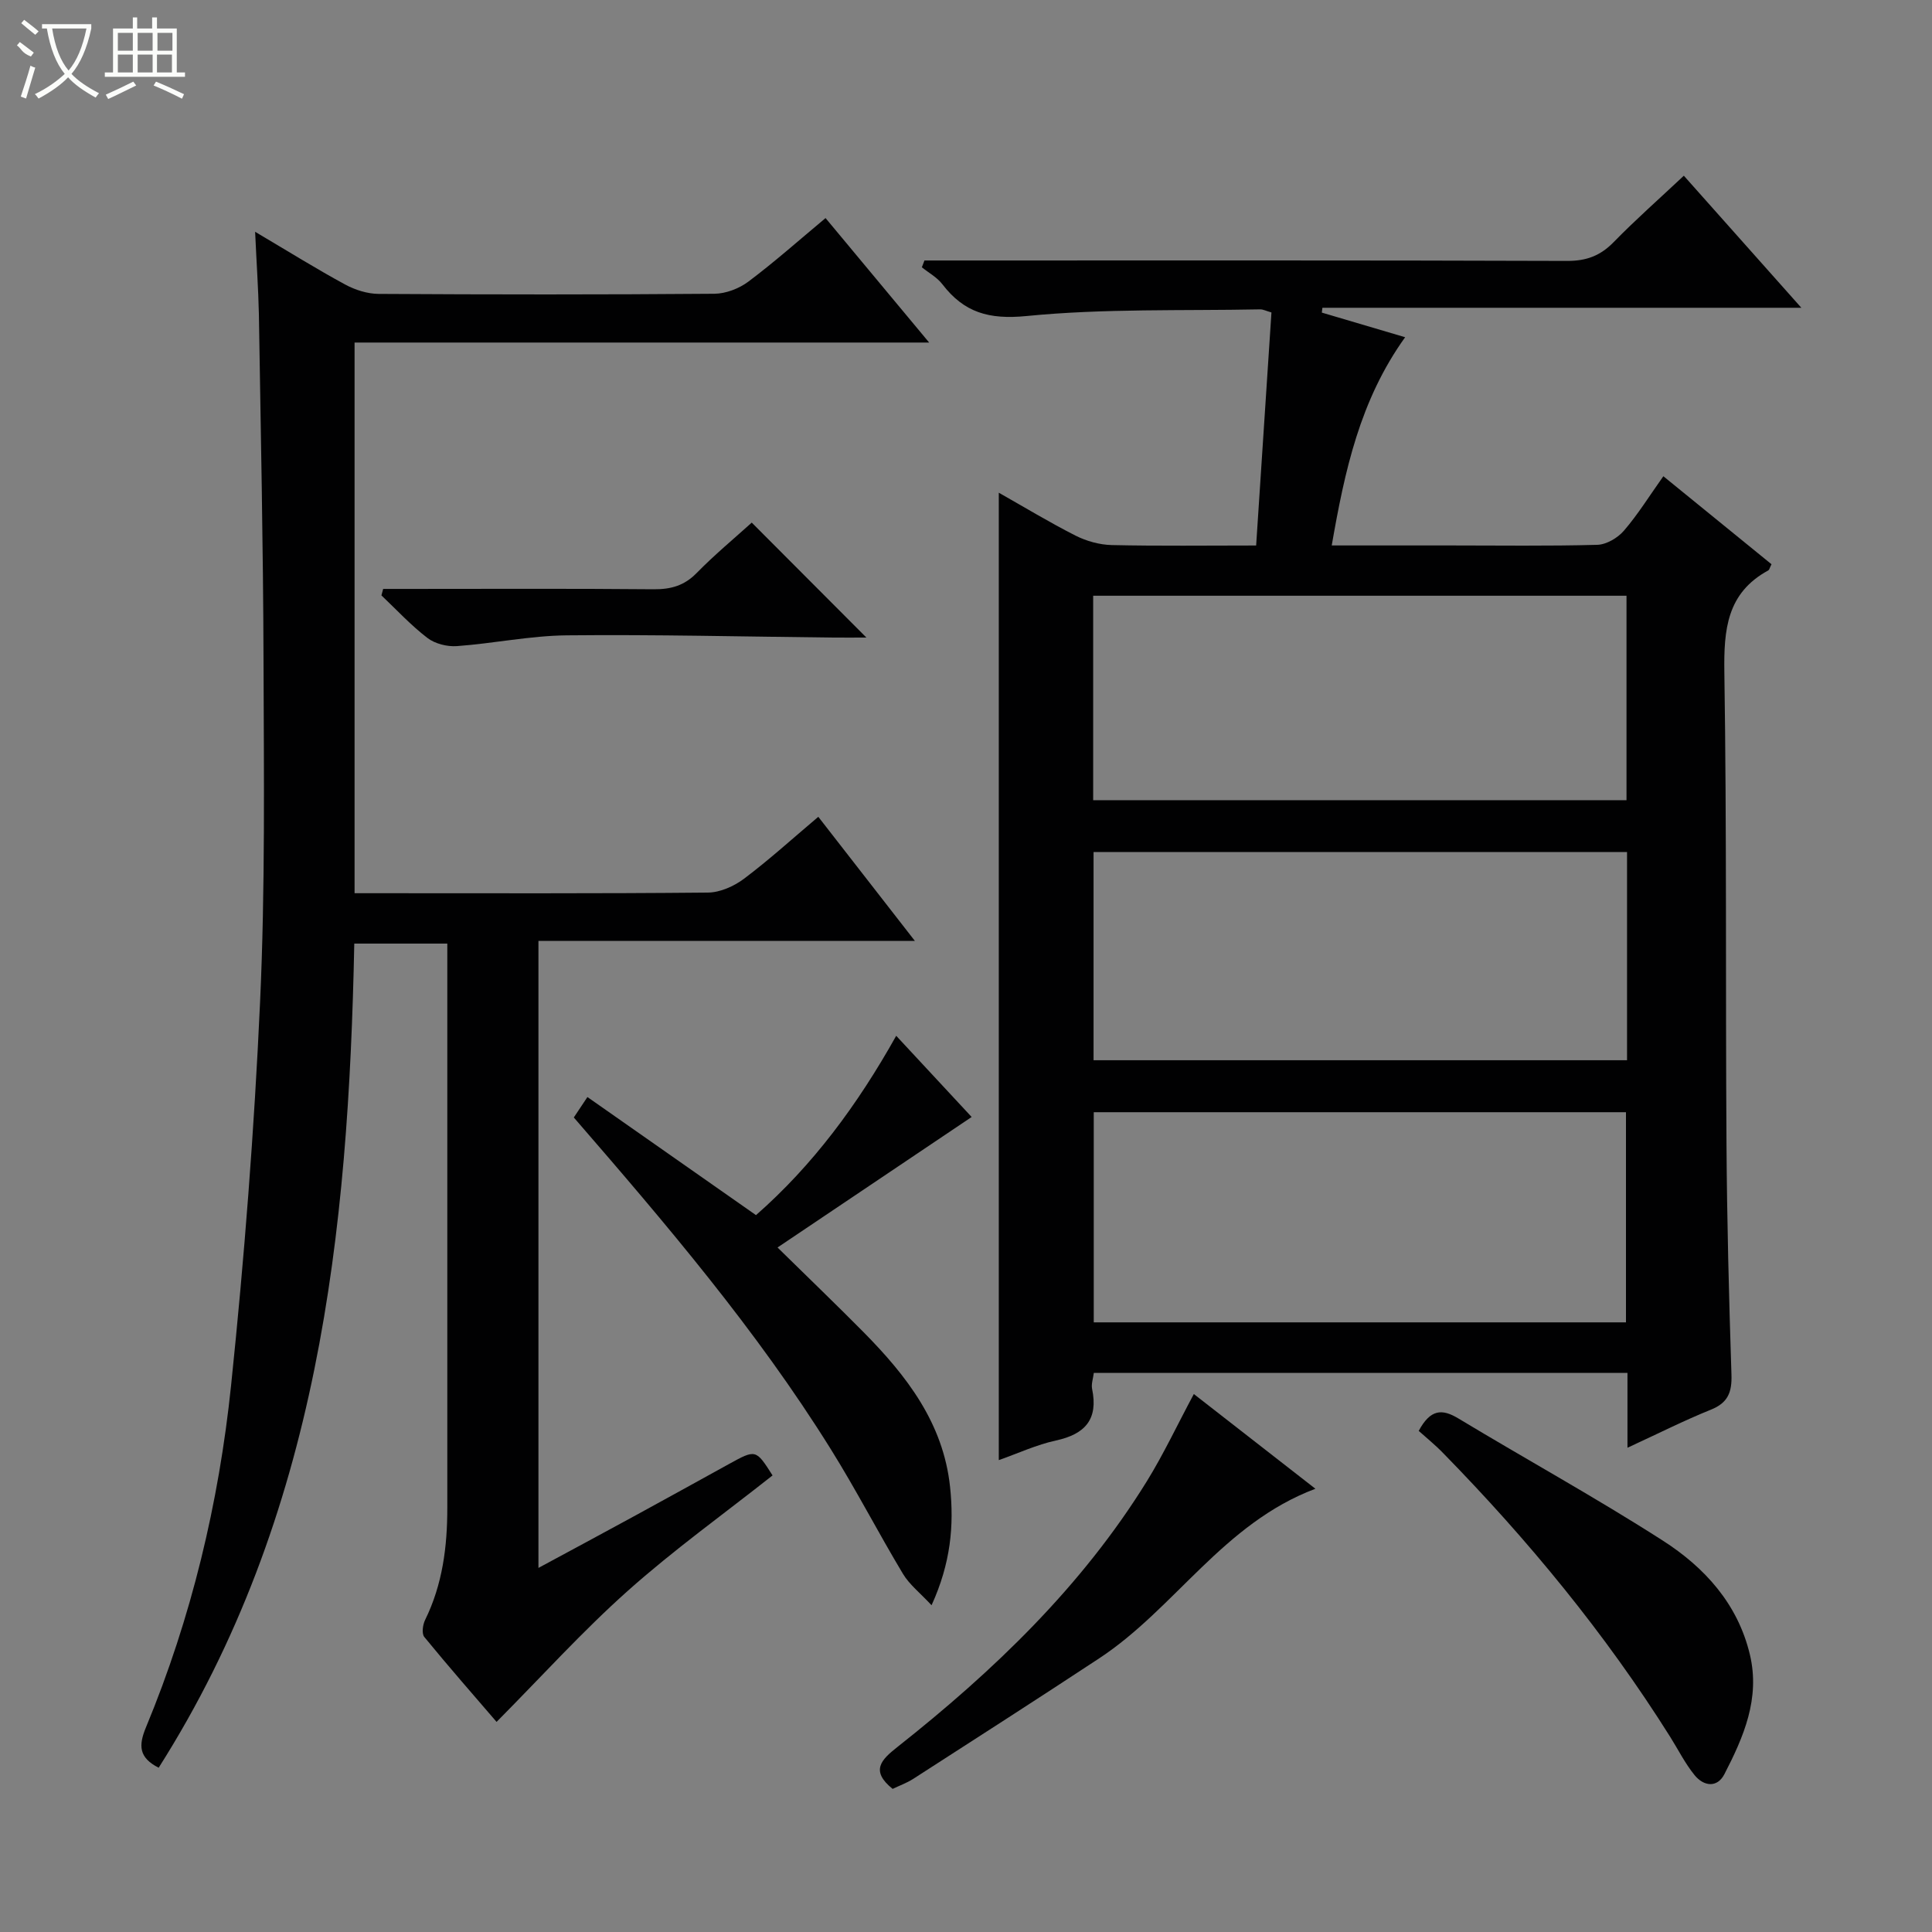
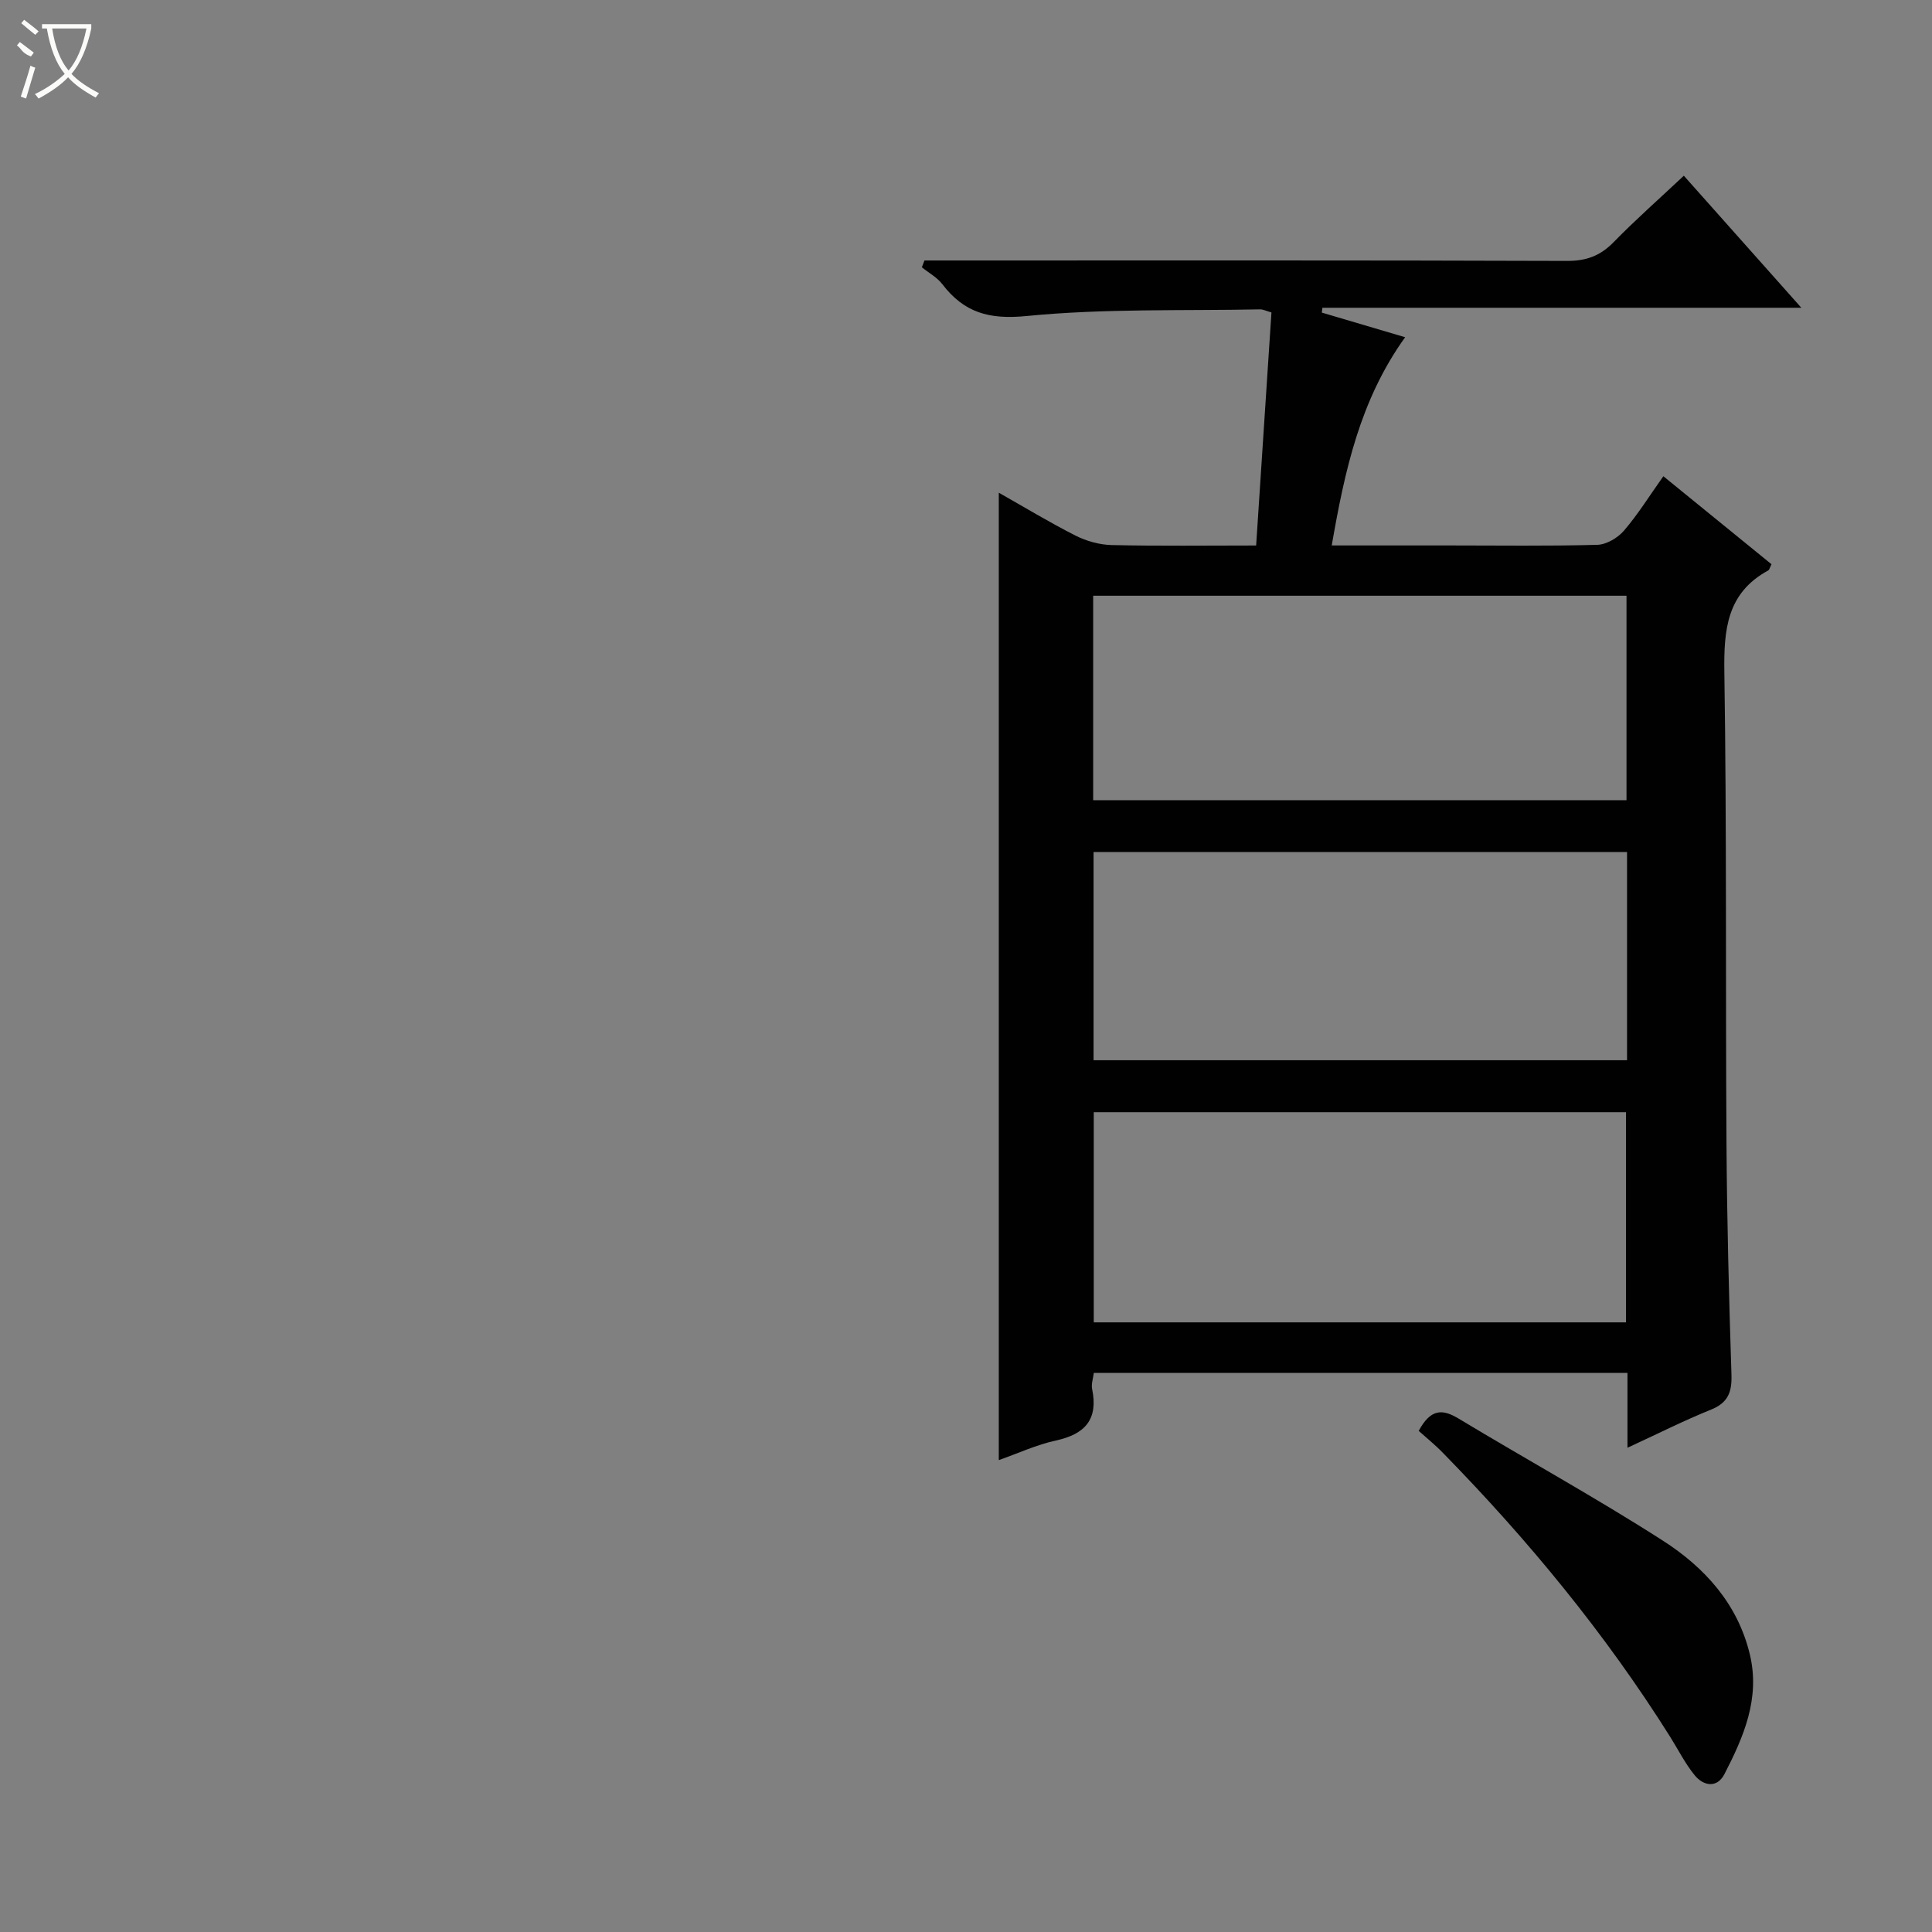
<svg xmlns="http://www.w3.org/2000/svg" enable-background="new 0 0 400 400" viewBox="0 0 400 400">
  <rect x="0" y="0" width="400" height="400" fill="#808080" stroke="none" />
  <g fill="#010102">
    <path d="m336.95 299.74c0-5.73 0-10.49 0-15.49-37.01 0-73.59 0-110.49 0-.13 1.13-.56 2.29-.35 3.32 1.3 6.28-1.44 9.36-7.49 10.67-4.01.87-7.82 2.65-11.83 4.06 0-66.86 0-133.38 0-200.29 5.24 2.96 10.46 6.13 15.9 8.89 2.26 1.14 4.96 1.89 7.48 1.95 9.79.22 19.58.09 29.9.09 1.08-16.39 2.12-32.26 3.17-48.25-1.12-.32-1.73-.65-2.33-.64-16.14.32-32.36-.2-48.37 1.38-7.81.77-12.94-.72-17.45-6.6-1.08-1.41-2.8-2.34-4.23-3.49.18-.47.36-.94.54-1.41h5.09c42.66 0 85.32-.06 127.98.09 4.01.01 6.88-1.08 9.64-3.91 4.53-4.64 9.4-8.93 14.51-13.73 7.99 8.98 15.81 17.77 24.33 27.34-33.62 0-66.39 0-99.16 0-.04.33-.08.67-.12 1 5.61 1.66 11.23 3.32 17.25 5.1-9.37 13.05-12.51 27.67-15.2 43.11h24.48c10.16 0 20.33.15 30.49-.13 1.9-.05 4.24-1.43 5.53-2.93 2.91-3.38 5.28-7.22 8.16-11.27 7.65 6.23 15.06 12.25 22.39 18.22-.38.74-.44 1.15-.67 1.28-8.59 4.67-9.22 12.27-9.09 21.1.5 32.48.23 64.98.44 97.47.1 15.98.51 31.95 1.03 47.92.12 3.62-.69 5.84-4.26 7.27-5.52 2.22-10.84 4.92-17.27 7.88zm-.09-123.34c-37.19 0-73.88 0-110.45 0v43.11h110.45c0-14.54 0-28.68 0-43.11zm-.22 97.38c0-14.79 0-29.16 0-43.51-36.94 0-73.51 0-110.19 0v43.51zm.11-108.11c0-14.35 0-28.27 0-42.33-36.94 0-73.63 0-110.42 0v42.33z" />
-     <path d="m52.82 47.99c6.92 4.09 12.67 7.68 18.63 10.91 2.07 1.13 4.61 1.93 6.94 1.95 23.16.14 46.33.16 69.5-.03 2.38-.02 5.13-1.07 7.06-2.52 5.41-4.06 10.48-8.57 15.97-13.15 7.15 8.59 14 16.82 21.45 25.77-40.18 0-79.4 0-118.96 0v114.01h4.65c22.83 0 45.67.09 68.5-.13 2.52-.02 5.4-1.31 7.47-2.86 5.18-3.89 9.99-8.27 15.39-12.83 6.58 8.46 13.02 16.74 20 25.7-26.43 0-52 0-77.94 0v129.81c6.71-3.62 13.23-7.12 19.72-10.66 6.57-3.58 13.12-7.21 19.67-10.82 5.63-3.1 5.62-3.1 9.08 2.33-10.03 7.93-20.46 15.41-29.99 23.91-9.39 8.37-17.86 17.76-27.15 27.12-4.56-5.31-9.87-11.36-14.96-17.58-.57-.69-.33-2.52.16-3.52 3.62-7.36 4.61-15.2 4.6-23.26 0-36.83 0-73.66 0-110.49 0-1.98 0-3.96 0-6.29-6.6 0-12.79 0-19.26 0-1.2 59.87-7.38 118.47-40.5 170.63-4.16-2.11-4.18-4.63-2.62-8.39 9.41-22.68 15.08-46.43 17.61-70.74 2.75-26.42 4.8-52.95 6.01-79.49 1.07-23.44.78-46.95.71-70.43-.07-23.98-.58-47.96-.96-71.93-.12-5.29-.49-10.58-.78-17.02z" />
-     <path d="m118.8 231.36c.87-1.31 1.59-2.39 2.82-4.23 11.65 8.16 23.15 16.22 34.9 24.45 11.71-10.27 20.97-22.74 29.03-37.13 5.68 6.12 11.13 11.98 15.62 16.81-13.23 8.89-26.25 17.65-40.19 27.02 6.57 6.46 12.28 11.93 17.83 17.55 8.9 9.01 16.49 18.8 17.89 32.01.85 8.01.14 15.8-3.83 24.51-2.4-2.58-4.59-4.28-5.92-6.5-5.13-8.55-9.71-17.44-14.99-25.89-15.29-24.53-33.97-46.46-53.16-68.6z" />
    <path d="m293.73 296.25c2.43-4.53 4.85-4.6 8.2-2.58 14.08 8.49 28.5 16.42 42.33 25.29 8.64 5.54 15.54 13.09 18.04 23.63 2.15 9.06-1.3 17.02-5.28 24.73-1.51 2.92-4.31 2.5-6.17.21-1.97-2.42-3.39-5.28-5.06-7.94-13.43-21.37-29.38-40.73-47.01-58.75-1.6-1.66-3.42-3.12-5.05-4.59z" />
-     <path d="m247.17 288.62c8.41 6.55 16.5 12.86 25.17 19.61-19.09 7.18-29.04 24.76-44.76 35.11-12.76 8.41-25.63 16.66-38.48 24.94-1.37.88-2.95 1.44-4.29 2.09-4.68-3.76-2.34-6.05.96-8.65 19.96-15.78 38.19-33.24 51.69-55.07 3.46-5.61 6.28-11.63 9.71-18.03z" />
-     <path d="m155.64 108.2c8.12 8.14 15.82 15.86 23.74 23.8-2.27 0-4.7.02-7.12 0-18.31-.19-36.62-.65-54.92-.46-7.58.08-15.14 1.68-22.73 2.23-2.02.15-4.54-.48-6.12-1.69-3.42-2.62-6.38-5.83-9.52-8.81.12-.45.24-.89.36-1.34h4.5c17.16 0 34.33-.09 51.49.07 3.56.03 6.32-.73 8.88-3.33 3.7-3.78 7.8-7.18 11.44-10.47z" />
  </g>
  <path d="m6.4 11.7c-2-.8-1.9-1.6-2.9-2.3l.6-.7c.9.7 1.9 1.4 2.9 2.2zm-2.1 8.3c.7-2.1 1.4-4.2 2-6.4.2.1.6.3 1 .4-.7 2.3-1.3 4.4-1.9 6.4zm3-12.8c-1.1-.9-2.1-1.7-2.9-2.4l.6-.7c1 .8 2 1.5 3 2.4zm1.4-1.3v-.9h10.2v.9c-.9 4.2-2.3 7.3-4.1 9.4 1.3 1.4 3.2 2.7 5.7 4-.2.2-.4.5-.7.9-2.5-1.4-4.4-2.7-5.7-4.2-1.4 1.5-3.5 3-6.1 4.4 0 0 0 0-.1-.1-.3-.4-.5-.7-.7-.8 2.7-1.3 4.7-2.8 6.2-4.2-1.8-2.2-3-5.3-3.7-9.4zm9.2 0h-7.1c.6 3.8 1.7 6.7 3.4 8.7 1.7-2 2.9-4.8 3.7-8.7z" fill="#fbfcfa" />
-   <path d="m31.6 3.6h.9v2.3h4.1v9.1h1.7v.9h-16.6v-.9h1.7v-9.1h4.1v-2.3h.9v2.3h3.1v-2.3zm-4 13.3.6.8c-1.9.9-3.8 1.9-5.8 2.8-.2-.3-.3-.6-.5-.9 2-.9 3.9-1.8 5.7-2.7zm-3.2-10.1v3.7h3.1v-3.7zm0 4.5v3.7h3.1v-3.7zm4.1-4.5v3.7h3.1v-3.7zm0 4.5v3.7h3.1v-3.7zm9.1 9.1c-2.1-1.1-4.1-2-5.8-2.7l.5-.8c2.2.9 4.1 1.8 5.8 2.6l-.4.9zm-1.9-13.6h-3.1v3.7h3.1zm-3.2 4.5v3.7h3.1v-3.7z" fill="#fbfcfa" />
</svg>